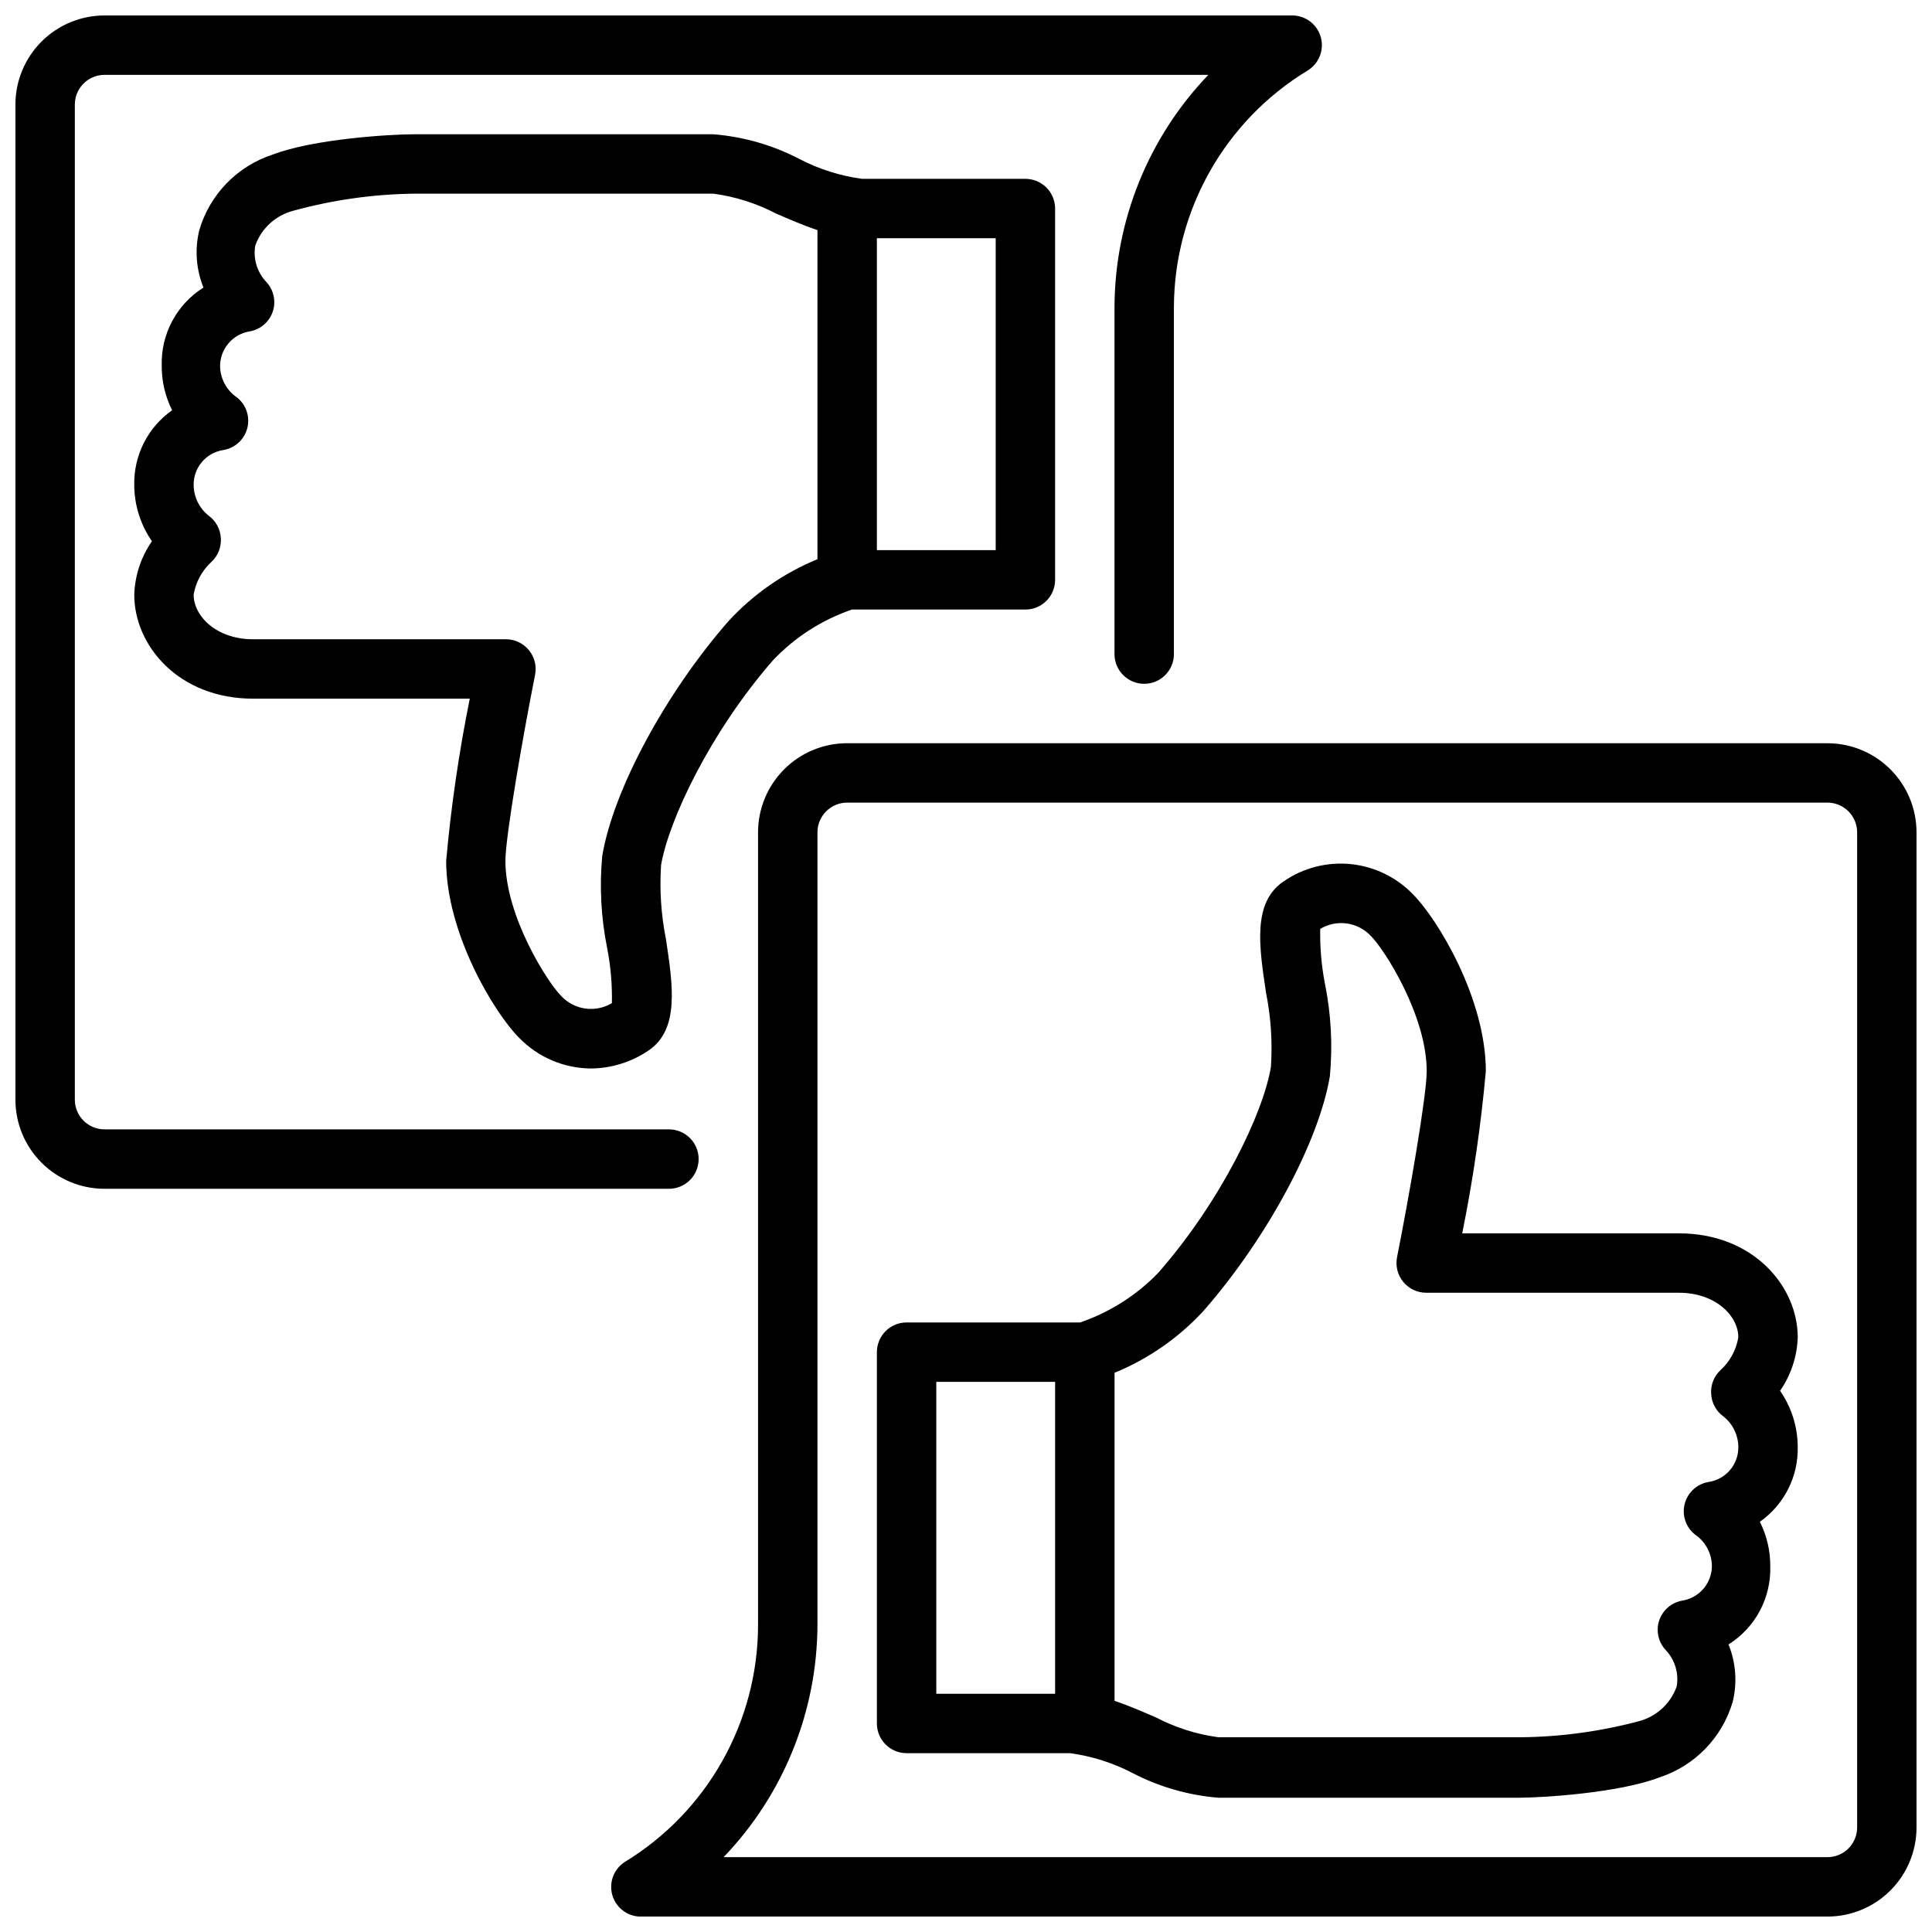
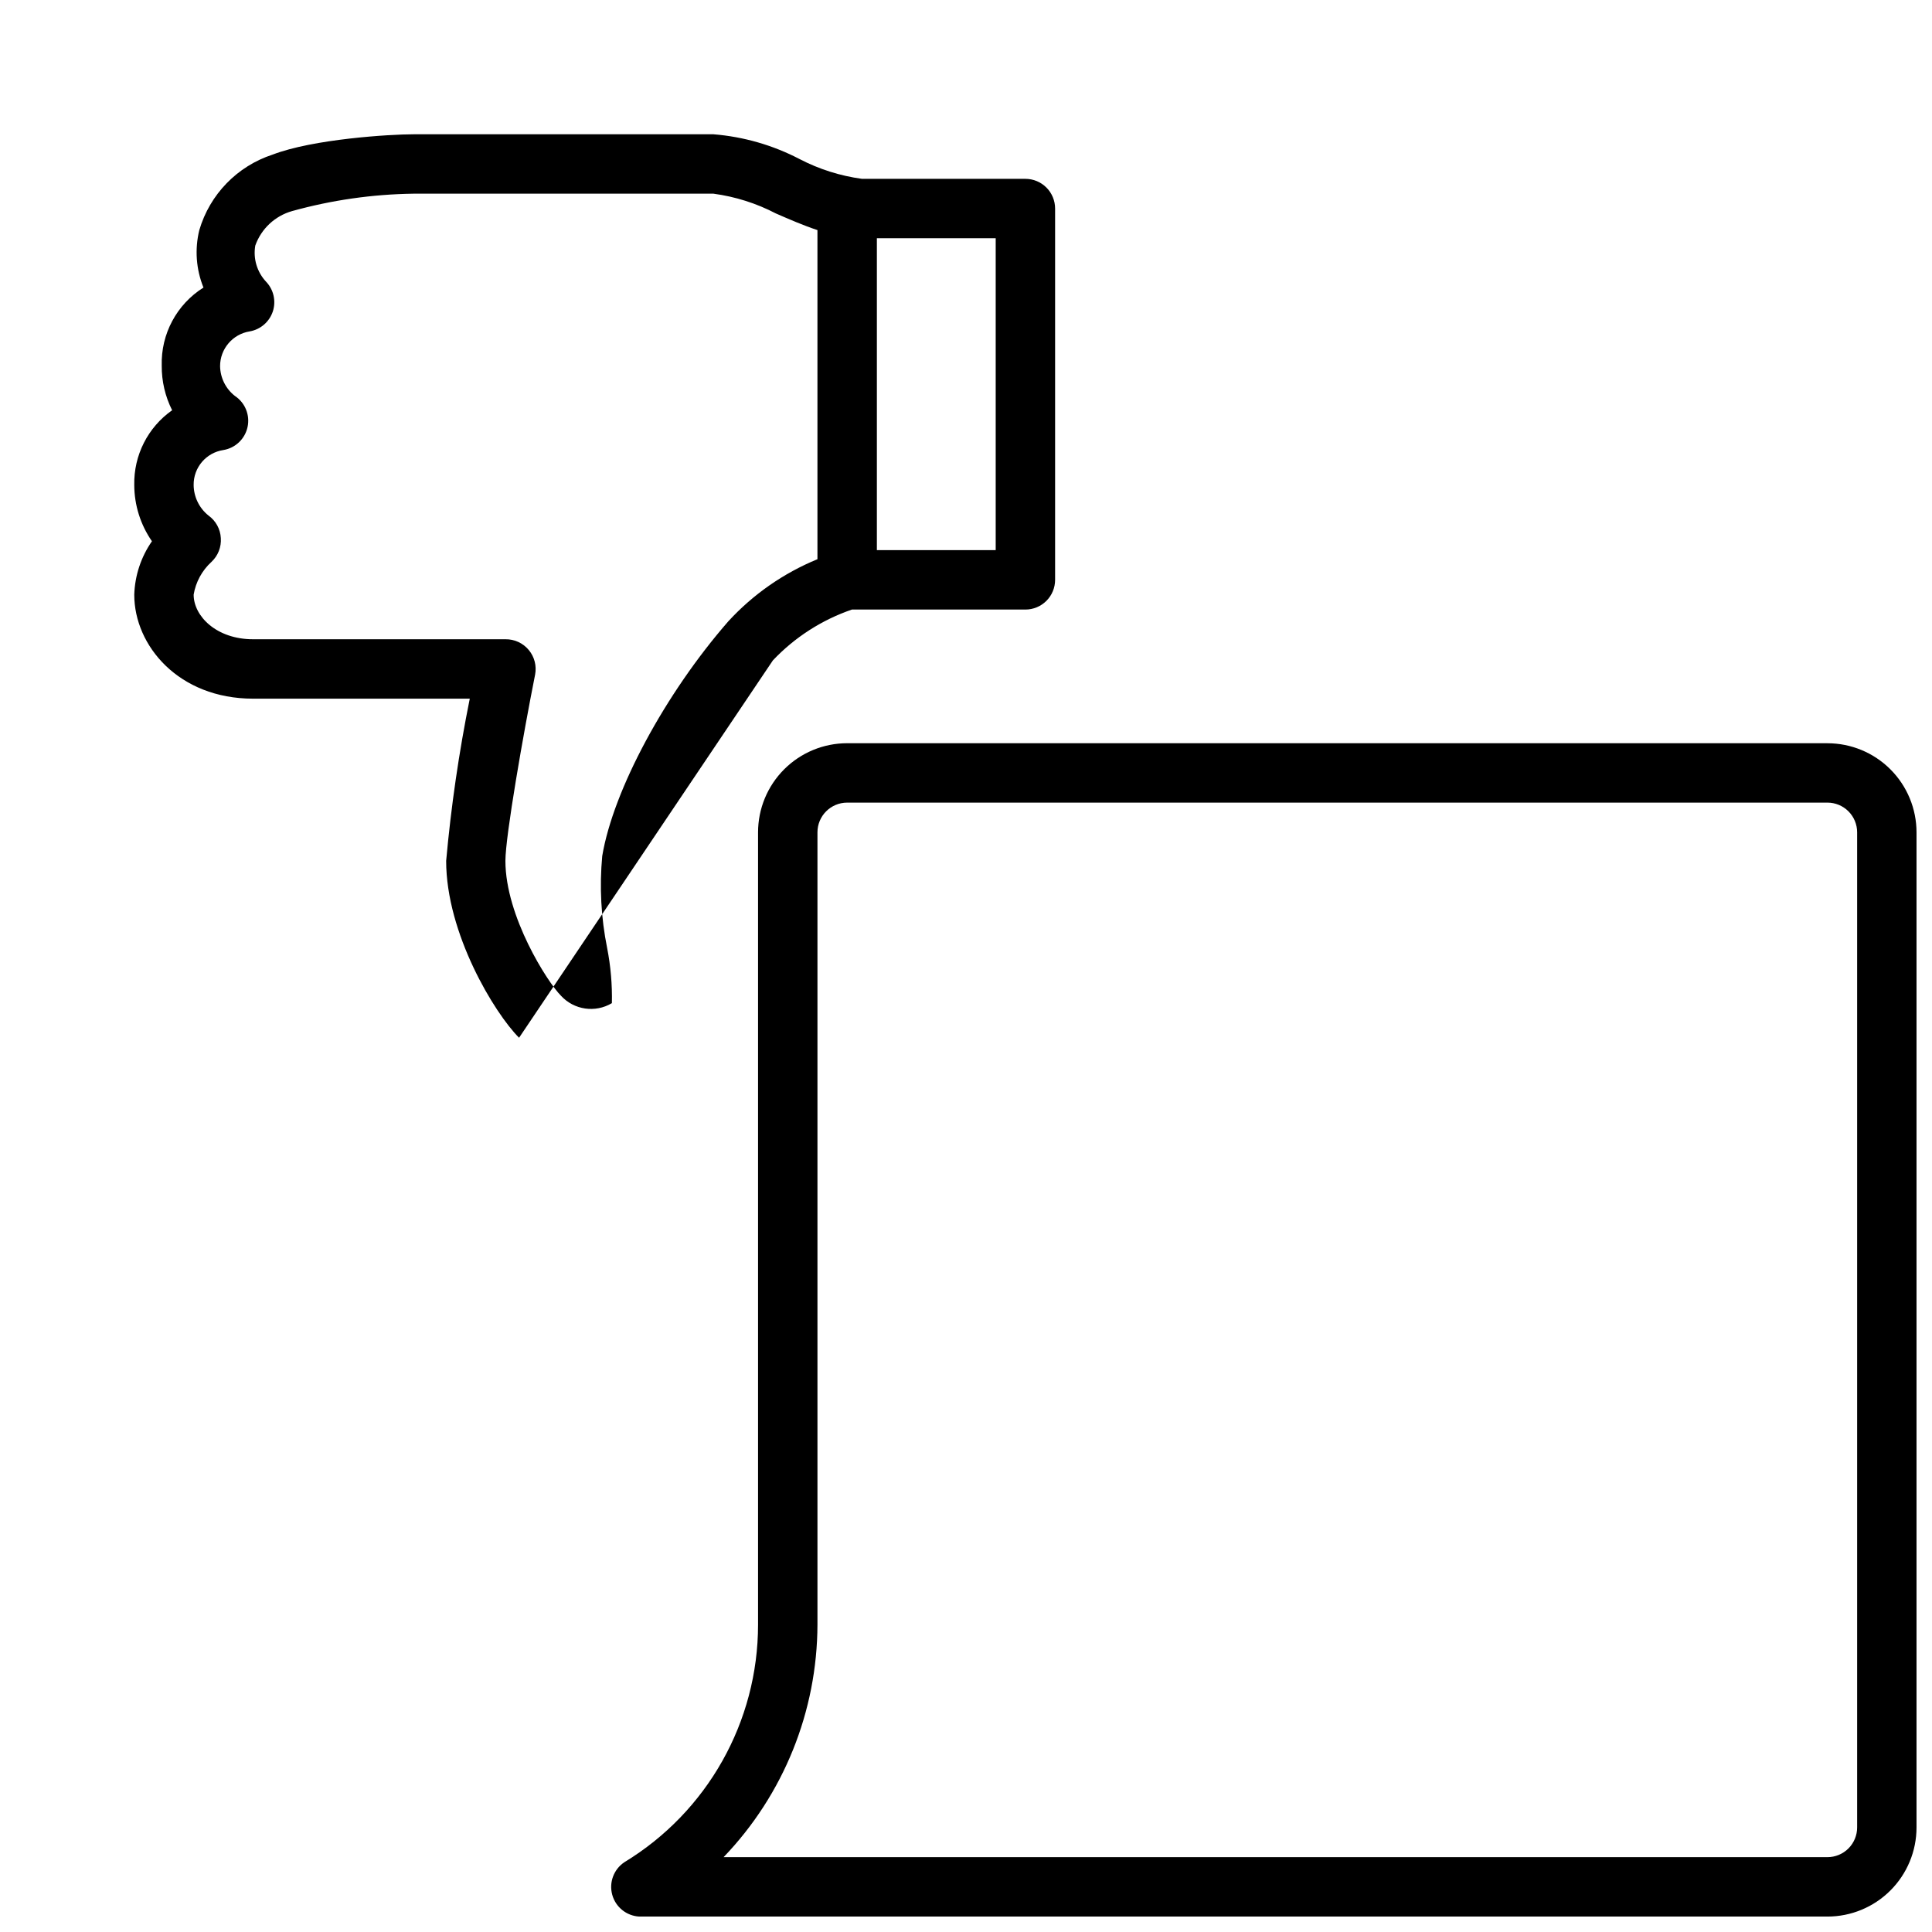
<svg xmlns="http://www.w3.org/2000/svg" width="800px" height="800px" version="1.1" viewBox="144 144 512 512">
  <defs>
    <clipPath id="b">
      <path d="m305 340h346.9v311.9h-346.9z" />
    </clipPath>
    <clipPath id="a">
      <path d="m148.09 148.09h346.91v311.91h-346.91z" />
    </clipPath>
  </defs>
  <g clip-path="url(#b)">
    <path d="m628.29 340.96h-259.78c-6.266 0-12.273 2.488-16.699 6.918-4.43 4.43-6.918 10.438-6.918 16.699v209.95c0.008 25.742-13.422 49.621-35.426 62.977-2.816 1.883-4.113 5.356-3.219 8.621 0.891 3.269 3.773 5.598 7.156 5.785h314.88c6.262 0 12.27-2.488 16.695-6.918 4.43-4.426 6.918-10.434 6.918-16.695v-263.71c0-6.262-2.488-12.27-6.918-16.699-4.426-4.43-10.434-6.918-16.695-6.918zm7.871 287.33v0.004c0 2.086-0.832 4.09-2.305 5.566-1.477 1.473-3.481 2.305-5.566 2.305h-292.53c15.91-16.582 24.82-38.66 24.875-61.641v-209.95c0-4.348 3.527-7.871 7.875-7.871h259.78c2.086 0 4.09 0.828 5.566 2.305 1.473 1.477 2.305 3.481 2.305 5.566z" />
  </g>
-   <path d="m588.93 470.85h-57.426c2.867-14.203 4.957-28.551 6.258-42.98 0-19.246-12.793-40.344-19.324-46.879-4.379-4.535-10.223-7.367-16.492-7.996-6.273-0.625-12.562 0.992-17.75 4.57-8.305 5.551-6.535 17.199-4.684 29.52 1.297 6.477 1.734 13.094 1.297 19.68-2.047 12.242-13.145 35.426-29.758 54.434v0.004c-5.777 6.023-12.918 10.57-20.82 13.262h-45.973c-4.348 0-7.871 3.527-7.871 7.875v98.398c0 2.09 0.828 4.09 2.305 5.566 1.477 1.477 3.481 2.305 5.566 2.305h43.297c5.773 0.777 11.363 2.547 16.531 5.238 7.094 3.695 14.855 5.93 22.828 6.57h79.547c6.219 0 26.566-1.258 37.312-5.391 9.367-3.062 16.625-10.543 19.406-19.996 1.242-5.066 0.859-10.398-1.102-15.23 7.098-4.453 11.305-12.332 11.059-20.703 0.035-4.102-0.91-8.148-2.754-11.809 6.43-4.519 10.195-11.941 10.035-19.801-0.008-5.332-1.645-10.535-4.684-14.914 2.898-4.172 4.523-9.094 4.684-14.172 0-13.539-11.809-27.551-31.488-27.551zm-196.8 39.359h31.488v82.656h-31.488zm208.61 9.172c2.469 1.969 3.914 4.949 3.938 8.105 0.051 4.617-3.309 8.562-7.871 9.25-3.195 0.527-5.738 2.953-6.418 6.117-0.676 3.164 0.648 6.422 3.348 8.211 2.43 1.898 3.875 4.789 3.934 7.871 0.02 4.606-3.324 8.531-7.871 9.25-2.848 0.504-5.191 2.531-6.102 5.273-0.902 2.75-0.219 5.773 1.773 7.875 2.414 2.57 3.477 6.129 2.871 9.602-1.582 4.445-5.219 7.852-9.762 9.133-10.336 2.777-20.98 4.231-31.684 4.328h-79.98c-5.769-0.773-11.363-2.547-16.531-5.234-3.621-1.574-7.32-3.188-11.02-4.41v-86.945c8.98-3.688 17.043-9.301 23.617-16.453 16.766-19.168 30.543-44.754 33.457-62.188h-0.004c0.758-8.152 0.32-16.375-1.297-24.402-0.941-4.809-1.363-9.703-1.262-14.602 4.398-2.637 10.043-1.816 13.5 1.965 3.543 3.543 14.719 21.02 14.719 35.738 0 6.535-4.762 33.73-7.871 49.359h0.004c-0.445 2.305 0.16 4.684 1.652 6.496 1.508 1.832 3.766 2.891 6.141 2.871h66.914c9.723 0 15.742 6.141 15.742 11.809-0.555 3.348-2.219 6.41-4.723 8.699-1.734 1.617-2.644 3.934-2.481 6.297 0.125 2.387 1.324 4.59 3.266 5.984z" />
  <g clip-path="url(#a)">
-     <path d="m329.15 451.17c0-2.09-0.828-4.09-2.305-5.566-1.477-1.477-3.477-2.309-5.566-2.309h-149.57c-4.348 0-7.875-3.523-7.875-7.871v-263.71c0-4.348 3.527-7.875 7.875-7.875h292.52c-15.91 16.586-24.82 38.66-24.875 61.641v91.867c0 4.348 3.523 7.871 7.871 7.871 4.348 0 7.871-3.523 7.871-7.871v-91.867c0.059-25.672 13.484-49.457 35.426-62.781 2.996-1.816 4.434-5.394 3.519-8.781-0.91-3.383-3.953-5.758-7.457-5.82h-314.88c-6.266 0-12.27 2.488-16.699 6.918-4.43 4.43-6.918 10.434-6.918 16.699v263.71c0 6.266 2.488 12.27 6.918 16.699 4.43 4.43 10.434 6.918 16.699 6.918h149.57c2.09 0 4.09-0.828 5.566-2.305s2.305-3.481 2.305-5.566z" />
-   </g>
-   <path d="m348.83 319c5.789-6.113 12.973-10.73 20.938-13.461h45.973c2.09 0 4.09-0.832 5.566-2.305 1.477-1.477 2.305-3.481 2.305-5.566v-98.402c0-2.086-0.828-4.09-2.305-5.566-1.477-1.477-3.477-2.305-5.566-2.305h-43.297c-5.769-0.777-11.363-2.547-16.531-5.234-7.094-3.699-14.855-5.934-22.828-6.574h-79.547c-6.219 0-26.566 1.258-37.312 5.391-9.367 3.062-16.625 10.543-19.406 19.996-1.242 5.066-0.855 10.398 1.102 15.234-7.098 4.449-11.305 12.328-11.059 20.703-0.035 4.098 0.91 8.145 2.754 11.809-6.43 4.516-10.191 11.938-10.035 19.797 0.012 5.332 1.645 10.535 4.684 14.918-2.898 4.172-4.523 9.094-4.684 14.168 0 13.539 11.809 27.551 31.488 27.551h57.426c-2.867 14.203-4.957 28.555-6.258 42.984 0 19.246 12.793 40.344 19.324 46.879v-0.004c5 5.164 11.867 8.102 19.051 8.148 5.418-0.047 10.703-1.688 15.195-4.723 8.305-5.551 6.535-17.199 4.684-29.52-1.297-6.473-1.734-13.094-1.301-19.68 2.086-12.047 13.109-35.266 29.641-54.238zm59.039-29.207h-31.488v-82.656h31.488zm-104.27 81.043c-0.758 8.156-0.32 16.375 1.301 24.402 0.941 4.809 1.363 9.707 1.258 14.605-4.394 2.633-10.039 1.812-13.5-1.969-3.543-3.543-14.719-21.02-14.719-35.738 0-6.535 4.762-33.73 7.871-49.359 0.441-2.301-0.164-4.684-1.656-6.492-1.516-1.848-3.789-2.906-6.18-2.875h-66.91c-9.723 0-15.742-6.141-15.742-11.809h-0.004c0.555-3.348 2.219-6.41 4.727-8.699 1.73-1.617 2.641-3.93 2.477-6.297-0.121-2.387-1.324-4.586-3.266-5.981-2.469-1.973-3.914-4.953-3.938-8.109-0.051-4.617 3.309-8.562 7.875-9.25 3.191-0.527 5.738-2.953 6.414-6.117 0.68-3.164-0.648-6.422-3.344-8.211-2.434-1.895-3.879-4.789-3.938-7.871-0.02-4.602 3.324-8.531 7.871-9.25 2.848-0.504 5.191-2.527 6.102-5.273 0.902-2.75 0.223-5.773-1.77-7.871-2.414-2.574-3.481-6.129-2.875-9.605 1.582-4.445 5.219-7.848 9.762-9.133 10.465-2.906 21.258-4.453 32.117-4.606h79.547c5.773 0.777 11.367 2.547 16.531 5.238 3.621 1.574 7.32 3.188 11.02 4.41v87.219c-8.98 3.688-17.043 9.305-23.613 16.453-16.73 19.168-30.504 44.75-33.418 62.188z" />
+     </g>
+   <path d="m348.83 319c5.789-6.113 12.973-10.73 20.938-13.461h45.973c2.09 0 4.09-0.832 5.566-2.305 1.477-1.477 2.305-3.481 2.305-5.566v-98.402c0-2.086-0.828-4.09-2.305-5.566-1.477-1.477-3.477-2.305-5.566-2.305h-43.297c-5.769-0.777-11.363-2.547-16.531-5.234-7.094-3.699-14.855-5.934-22.828-6.574h-79.547c-6.219 0-26.566 1.258-37.312 5.391-9.367 3.062-16.625 10.543-19.406 19.996-1.242 5.066-0.855 10.398 1.102 15.234-7.098 4.449-11.305 12.328-11.059 20.703-0.035 4.098 0.91 8.145 2.754 11.809-6.43 4.516-10.191 11.938-10.035 19.797 0.012 5.332 1.645 10.535 4.684 14.918-2.898 4.172-4.523 9.094-4.684 14.168 0 13.539 11.809 27.551 31.488 27.551h57.426c-2.867 14.203-4.957 28.555-6.258 42.984 0 19.246 12.793 40.344 19.324 46.879v-0.004zm59.039-29.207h-31.488v-82.656h31.488zm-104.27 81.043c-0.758 8.156-0.32 16.375 1.301 24.402 0.941 4.809 1.363 9.707 1.258 14.605-4.394 2.633-10.039 1.812-13.5-1.969-3.543-3.543-14.719-21.02-14.719-35.738 0-6.535 4.762-33.73 7.871-49.359 0.441-2.301-0.164-4.684-1.656-6.492-1.516-1.848-3.789-2.906-6.18-2.875h-66.91c-9.723 0-15.742-6.141-15.742-11.809h-0.004c0.555-3.348 2.219-6.41 4.727-8.699 1.73-1.617 2.641-3.93 2.477-6.297-0.121-2.387-1.324-4.586-3.266-5.981-2.469-1.973-3.914-4.953-3.938-8.109-0.051-4.617 3.309-8.562 7.875-9.25 3.191-0.527 5.738-2.953 6.414-6.117 0.68-3.164-0.648-6.422-3.344-8.211-2.434-1.895-3.879-4.789-3.938-7.871-0.02-4.602 3.324-8.531 7.871-9.25 2.848-0.504 5.191-2.527 6.102-5.273 0.902-2.75 0.223-5.773-1.77-7.871-2.414-2.574-3.481-6.129-2.875-9.605 1.582-4.445 5.219-7.848 9.762-9.133 10.465-2.906 21.258-4.453 32.117-4.606h79.547c5.773 0.777 11.367 2.547 16.531 5.238 3.621 1.574 7.32 3.188 11.02 4.41v87.219c-8.98 3.688-17.043 9.305-23.613 16.453-16.73 19.168-30.504 44.75-33.418 62.188z" />
</svg>